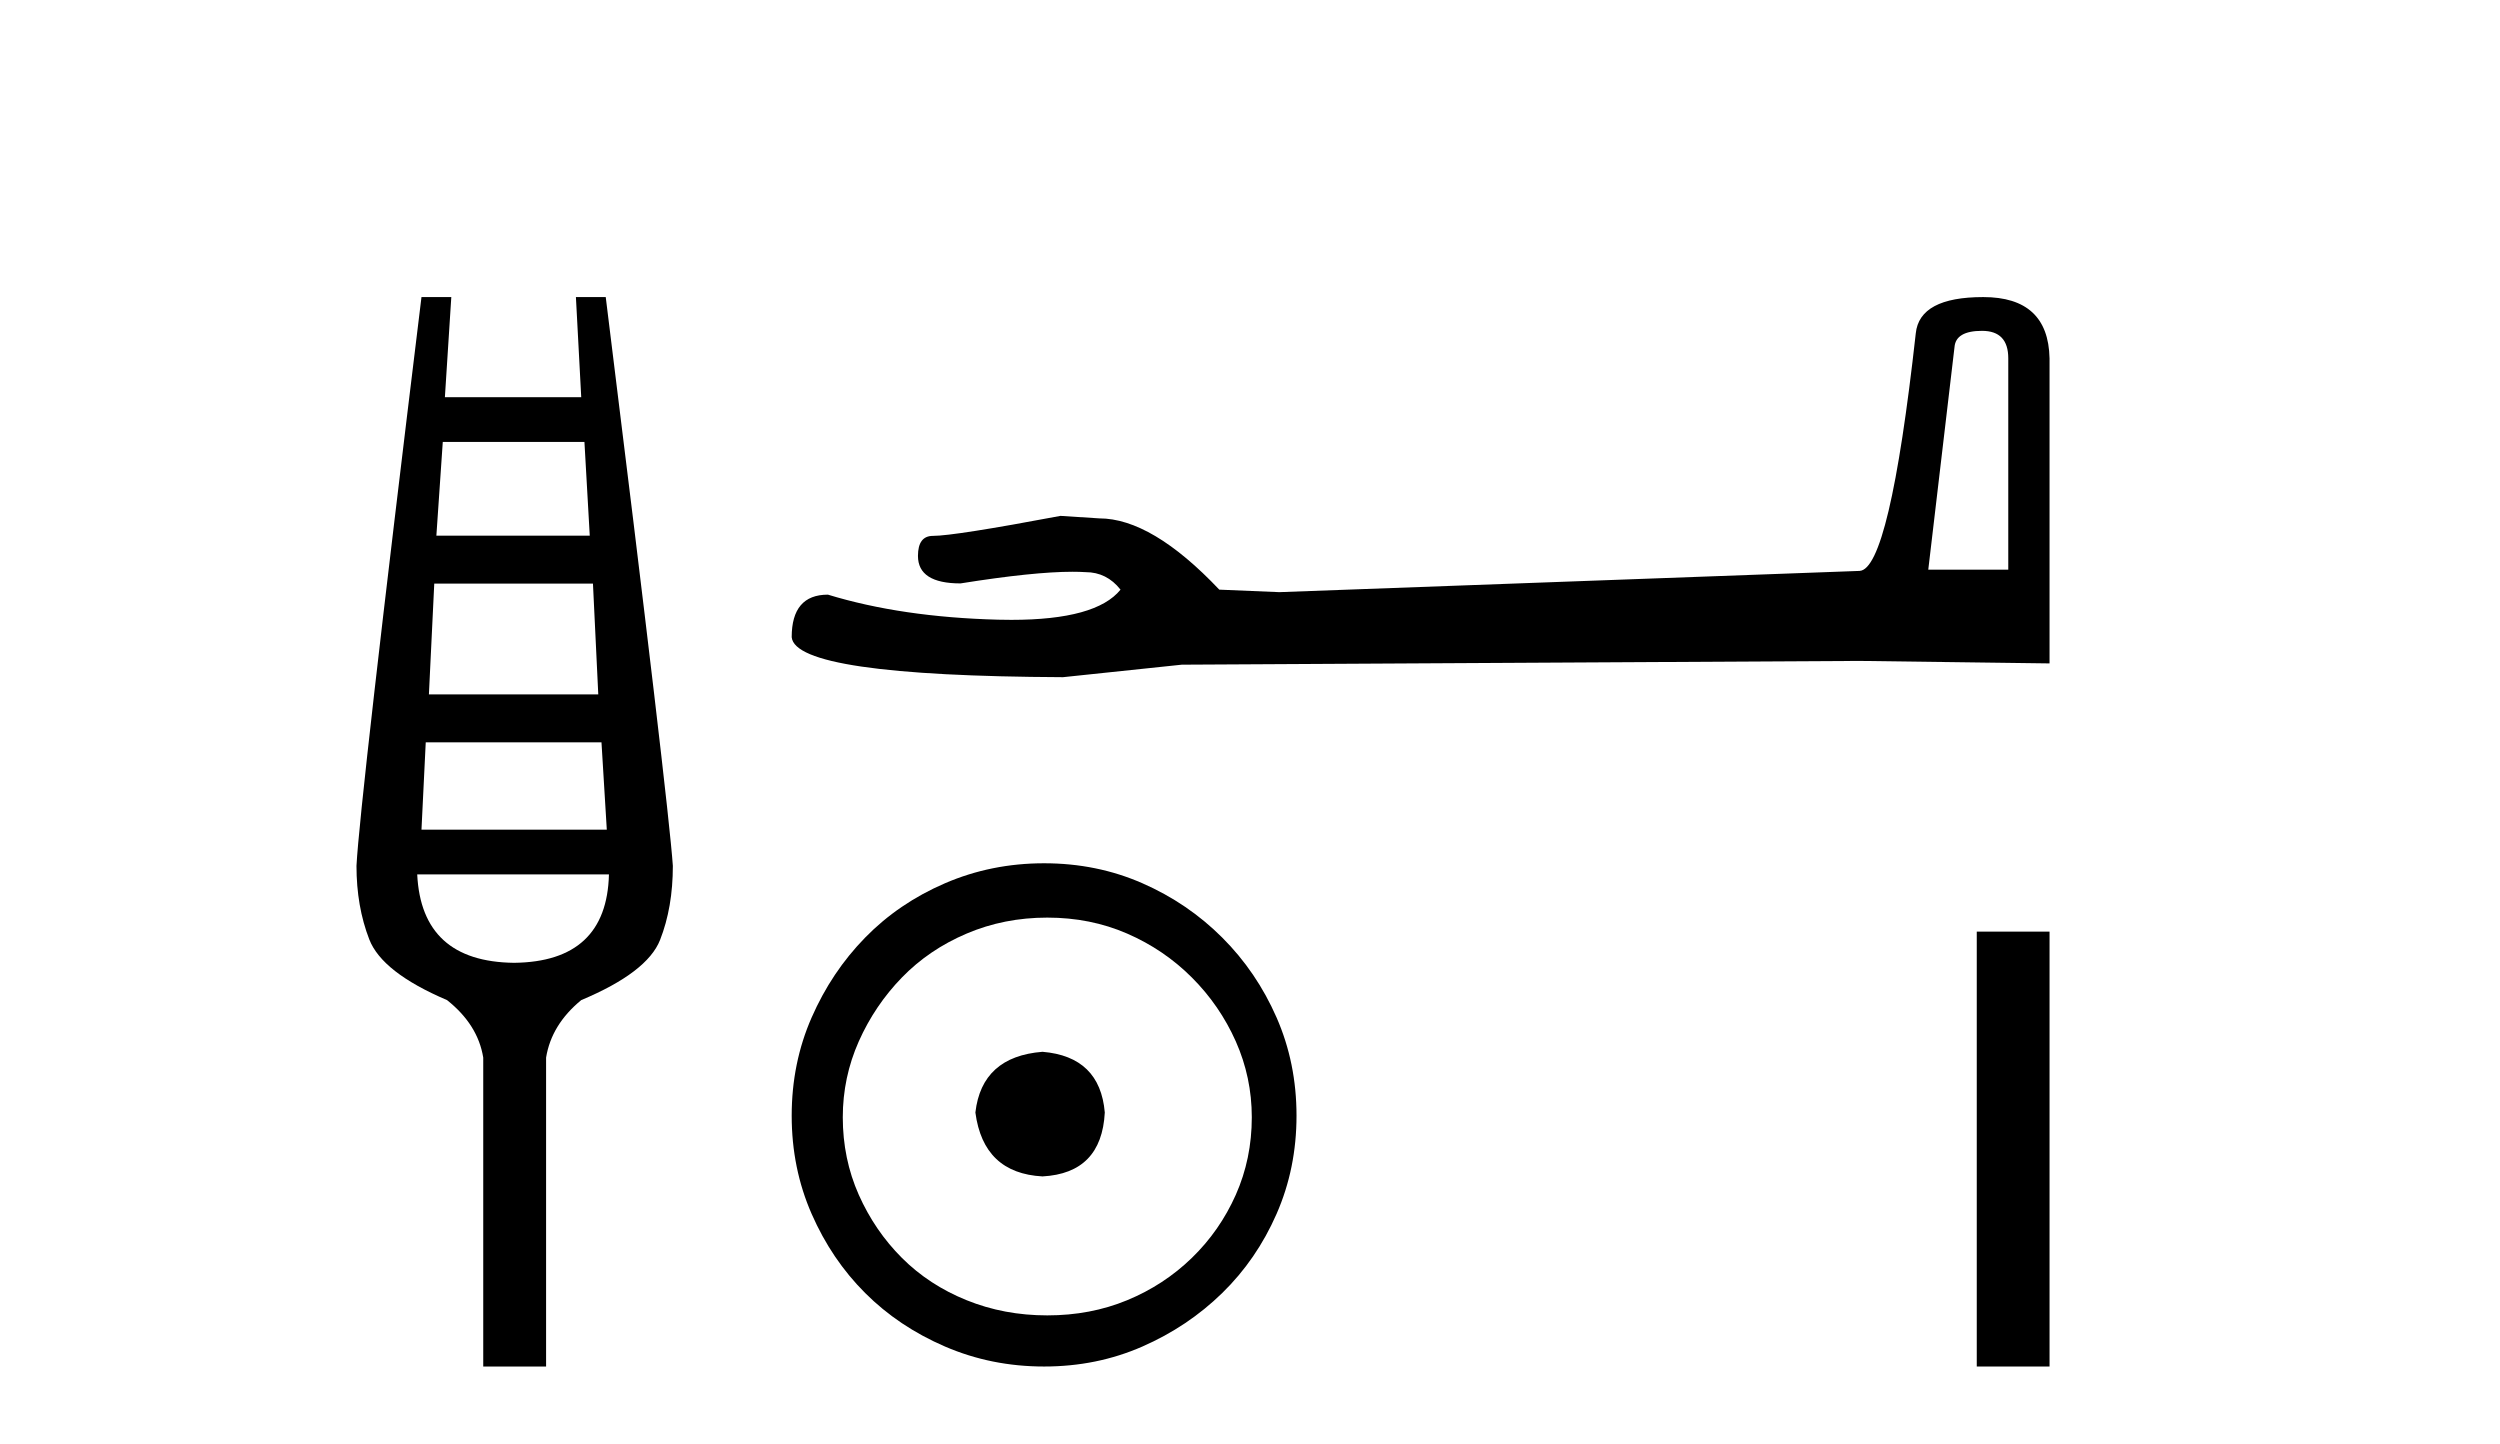
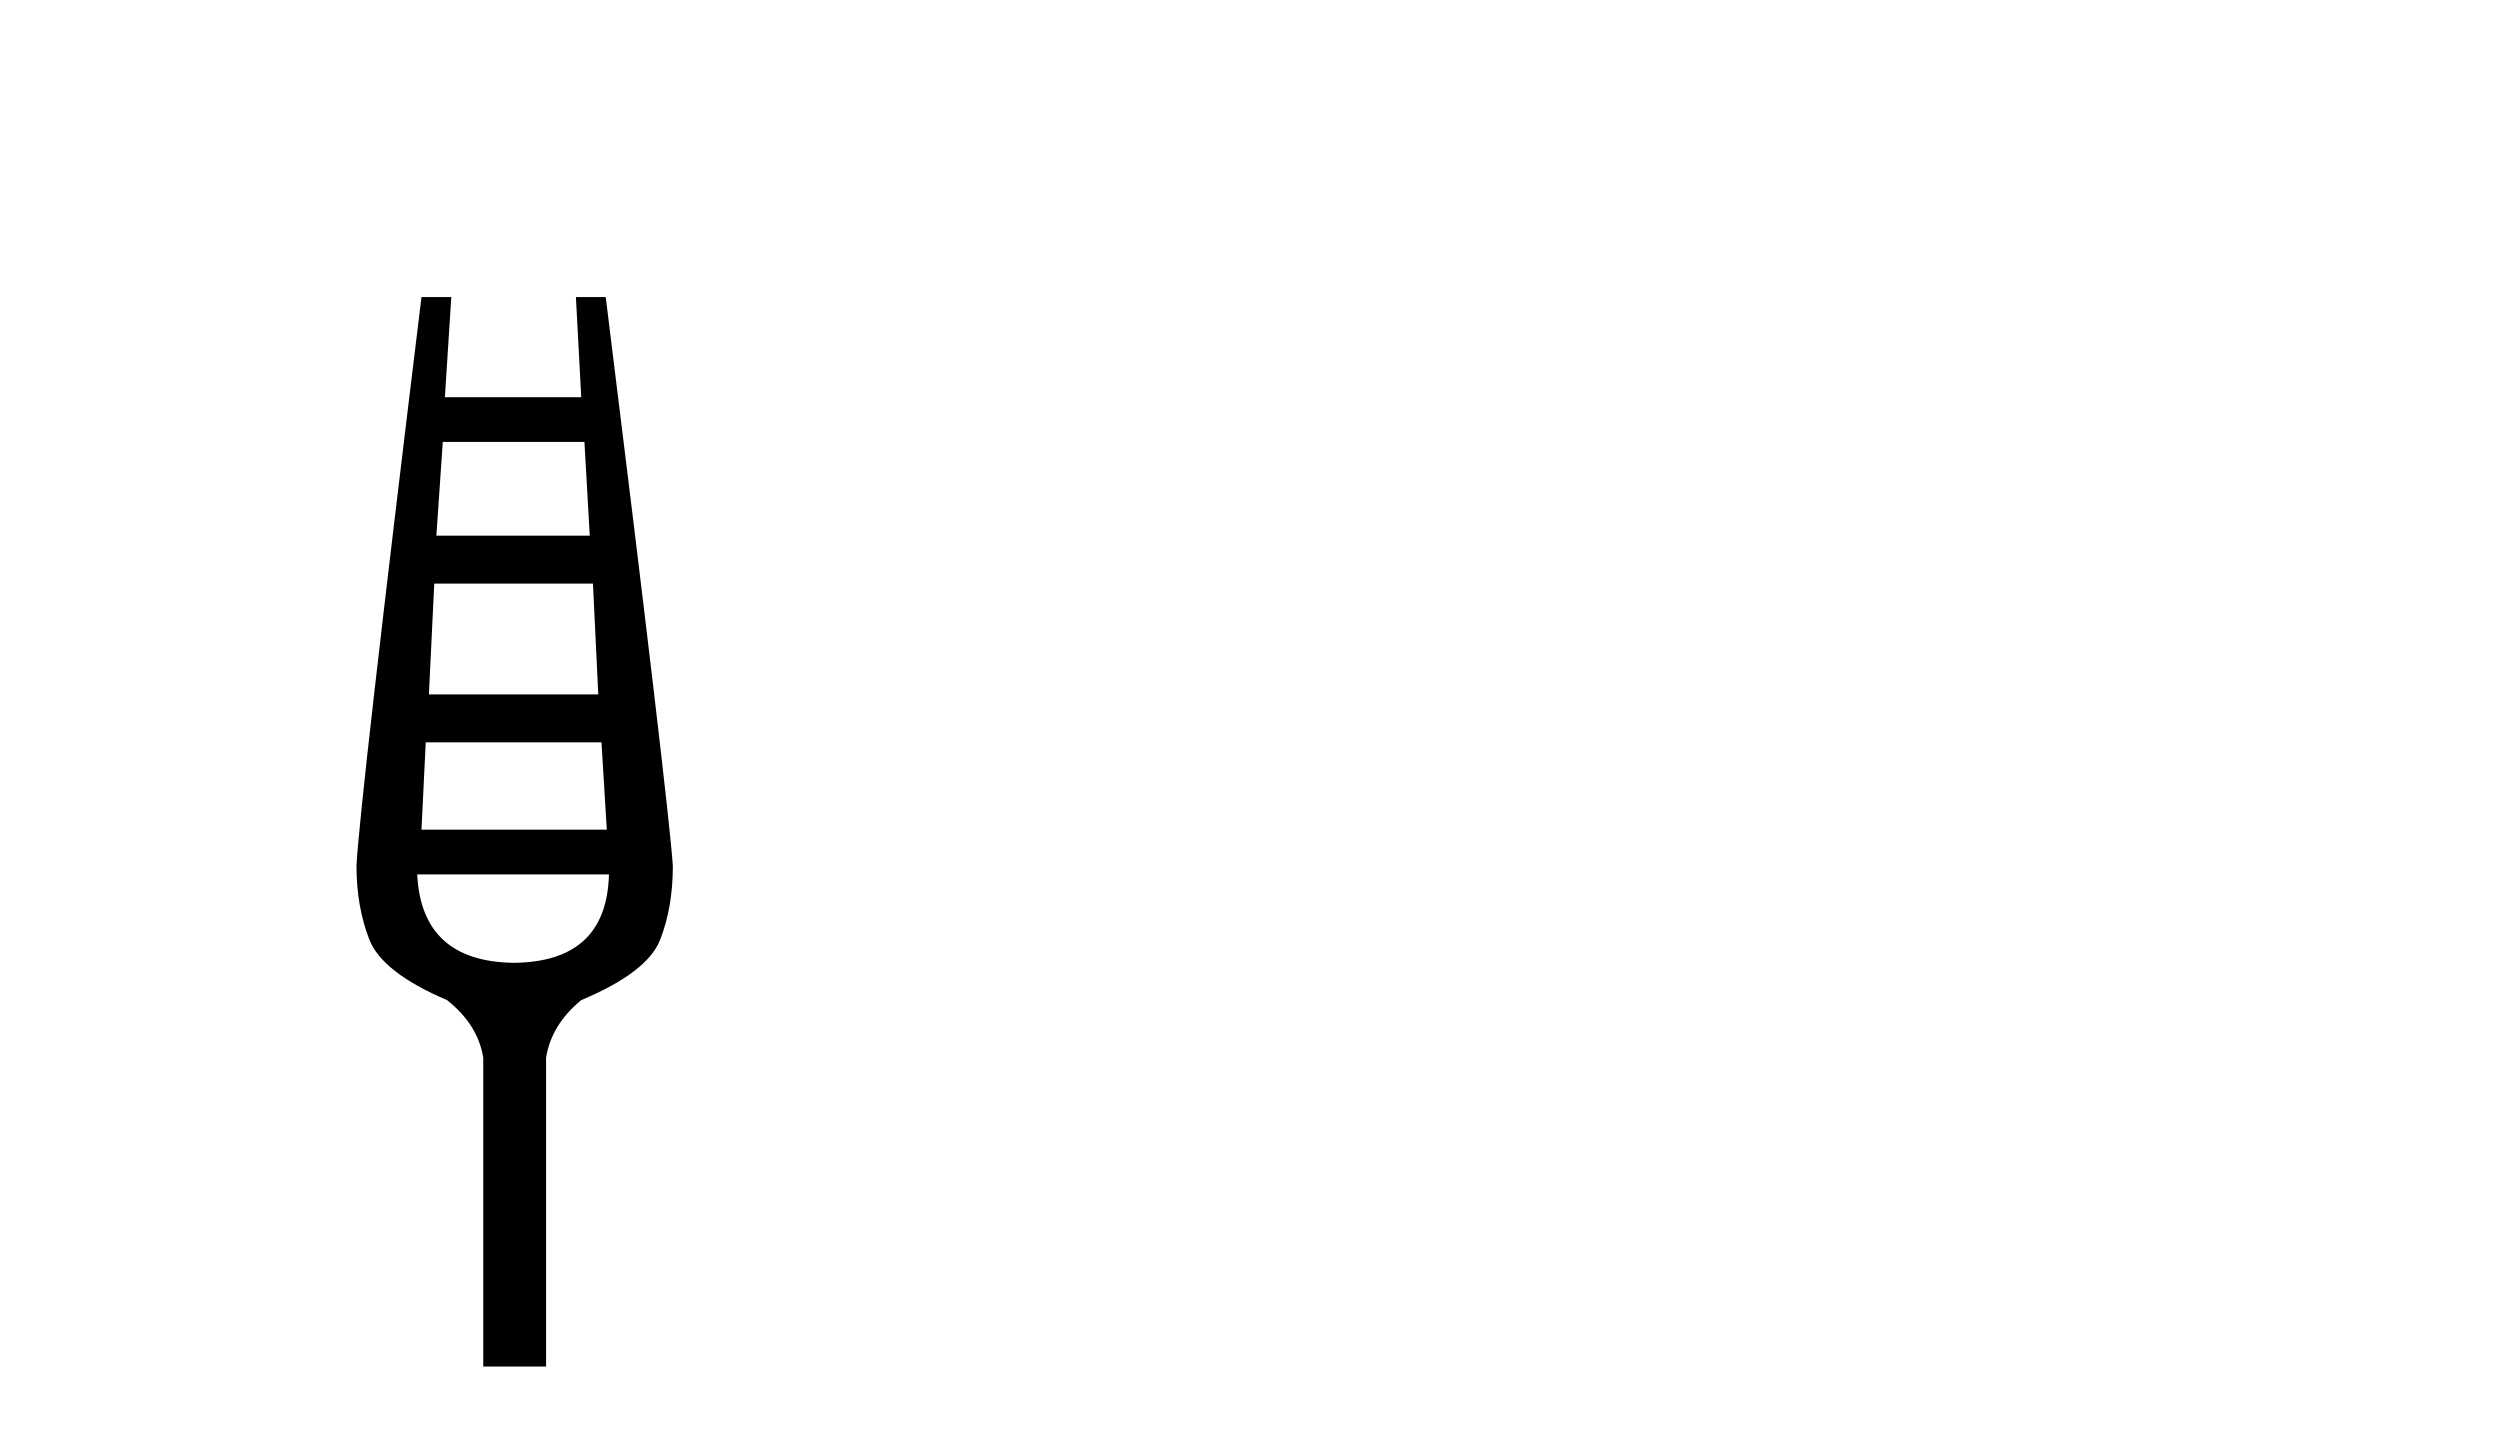
<svg xmlns="http://www.w3.org/2000/svg" width="71.0" height="41.0">
  <path d="M 16.598 12.551 L 16.749 15.213 L 12.393 15.213 L 12.575 12.551 ZM 16.84 16.574 L 16.991 19.721 L 12.181 19.721 L 12.333 16.574 ZM 17.082 21.082 L 17.233 23.563 L 11.97 23.563 L 12.091 21.082 ZM 17.294 24.833 Q 17.233 27.314 14.601 27.344 Q 11.97 27.314 11.849 24.833 ZM 11.97 8.437 Q 10.215 22.806 10.124 24.591 Q 10.124 25.741 10.487 26.678 Q 10.85 27.616 12.696 28.403 Q 13.573 29.099 13.724 30.036 L 13.724 38.809 L 15.509 38.809 L 15.509 30.036 Q 15.66 29.099 16.507 28.403 Q 18.383 27.616 18.746 26.694 Q 19.109 25.771 19.109 24.591 Q 18.988 22.806 17.203 8.437 L 16.356 8.437 L 16.507 11.28 L 12.635 11.28 L 12.817 8.437 Z" style="fill:#000000;stroke:none" />
-   <path d="M 56.29 9.396 Q 57.035 9.396 57.035 10.177 L 57.035 16.178 L 54.763 16.178 L 55.508 9.857 Q 55.544 9.396 56.29 9.396 ZM 56.325 8.437 Q 54.514 8.437 54.408 9.467 Q 53.662 16.178 52.81 16.214 L 36.333 16.817 L 34.628 16.746 Q 32.711 14.722 31.219 14.722 Q 30.687 14.687 30.118 14.651 Q 27.1 15.219 26.496 15.219 Q 26.07 15.219 26.07 15.788 Q 26.07 16.569 27.278 16.569 Q 29.351 16.238 30.458 16.238 Q 30.659 16.238 30.829 16.249 Q 31.432 16.249 31.823 16.746 Q 31.13 17.604 28.723 17.604 Q 28.538 17.604 28.343 17.599 Q 25.609 17.528 23.513 16.888 Q 22.484 16.888 22.484 18.096 Q 22.59 19.197 30.189 19.232 L 33.563 18.877 L 52.81 18.77 L 58.207 18.841 L 58.207 10.177 Q 58.172 8.437 56.325 8.437 Z" style="fill:#000000;stroke:none" />
-   <path d="M 29.607 29.871 C 28.458 29.962 27.822 30.537 27.701 31.595 C 27.853 32.745 28.488 33.35 29.607 33.41 C 30.726 33.35 31.316 32.745 31.376 31.595 C 31.286 30.537 30.696 29.962 29.607 29.871 ZM 29.743 26.06 C 30.56 26.06 31.316 26.211 32.012 26.514 C 32.707 26.816 33.32 27.232 33.849 27.761 C 34.379 28.291 34.794 28.896 35.097 29.576 C 35.399 30.257 35.551 30.975 35.551 31.731 C 35.551 32.518 35.399 33.251 35.097 33.932 C 34.794 34.612 34.379 35.21 33.849 35.724 C 33.32 36.238 32.707 36.639 32.012 36.926 C 31.316 37.214 30.56 37.357 29.743 37.357 C 28.926 37.357 28.163 37.214 27.452 36.926 C 26.741 36.639 26.128 36.238 25.614 35.724 C 25.1 35.21 24.692 34.612 24.389 33.932 C 24.087 33.251 23.935 32.518 23.935 31.731 C 23.935 30.975 24.087 30.257 24.389 29.576 C 24.692 28.896 25.1 28.291 25.614 27.761 C 26.128 27.232 26.741 26.816 27.452 26.514 C 28.163 26.211 28.926 26.06 29.743 26.06 ZM 29.652 24.517 C 28.654 24.517 27.716 24.706 26.839 25.084 C 25.962 25.462 25.206 25.977 24.571 26.627 C 23.935 27.277 23.429 28.034 23.051 28.896 C 22.673 29.758 22.484 30.688 22.484 31.686 C 22.484 32.684 22.673 33.614 23.051 34.476 C 23.429 35.338 23.935 36.087 24.571 36.722 C 25.206 37.357 25.962 37.864 26.839 38.242 C 27.716 38.62 28.654 38.809 29.652 38.809 C 30.651 38.809 31.581 38.62 32.443 38.242 C 33.305 37.864 34.061 37.357 34.711 36.722 C 35.362 36.087 35.876 35.338 36.254 34.476 C 36.632 33.614 36.821 32.684 36.821 31.686 C 36.821 30.688 36.632 29.758 36.254 28.896 C 35.876 28.034 35.362 27.277 34.711 26.627 C 34.061 25.977 33.305 25.462 32.443 25.084 C 31.581 24.706 30.651 24.517 29.652 24.517 Z" style="fill:#000000;stroke:none" />
-   <path d="M 56.14 26.458 L 56.14 38.809 L 58.207 38.809 L 58.207 26.458 Z" style="fill:#000000;stroke:none" />
</svg>